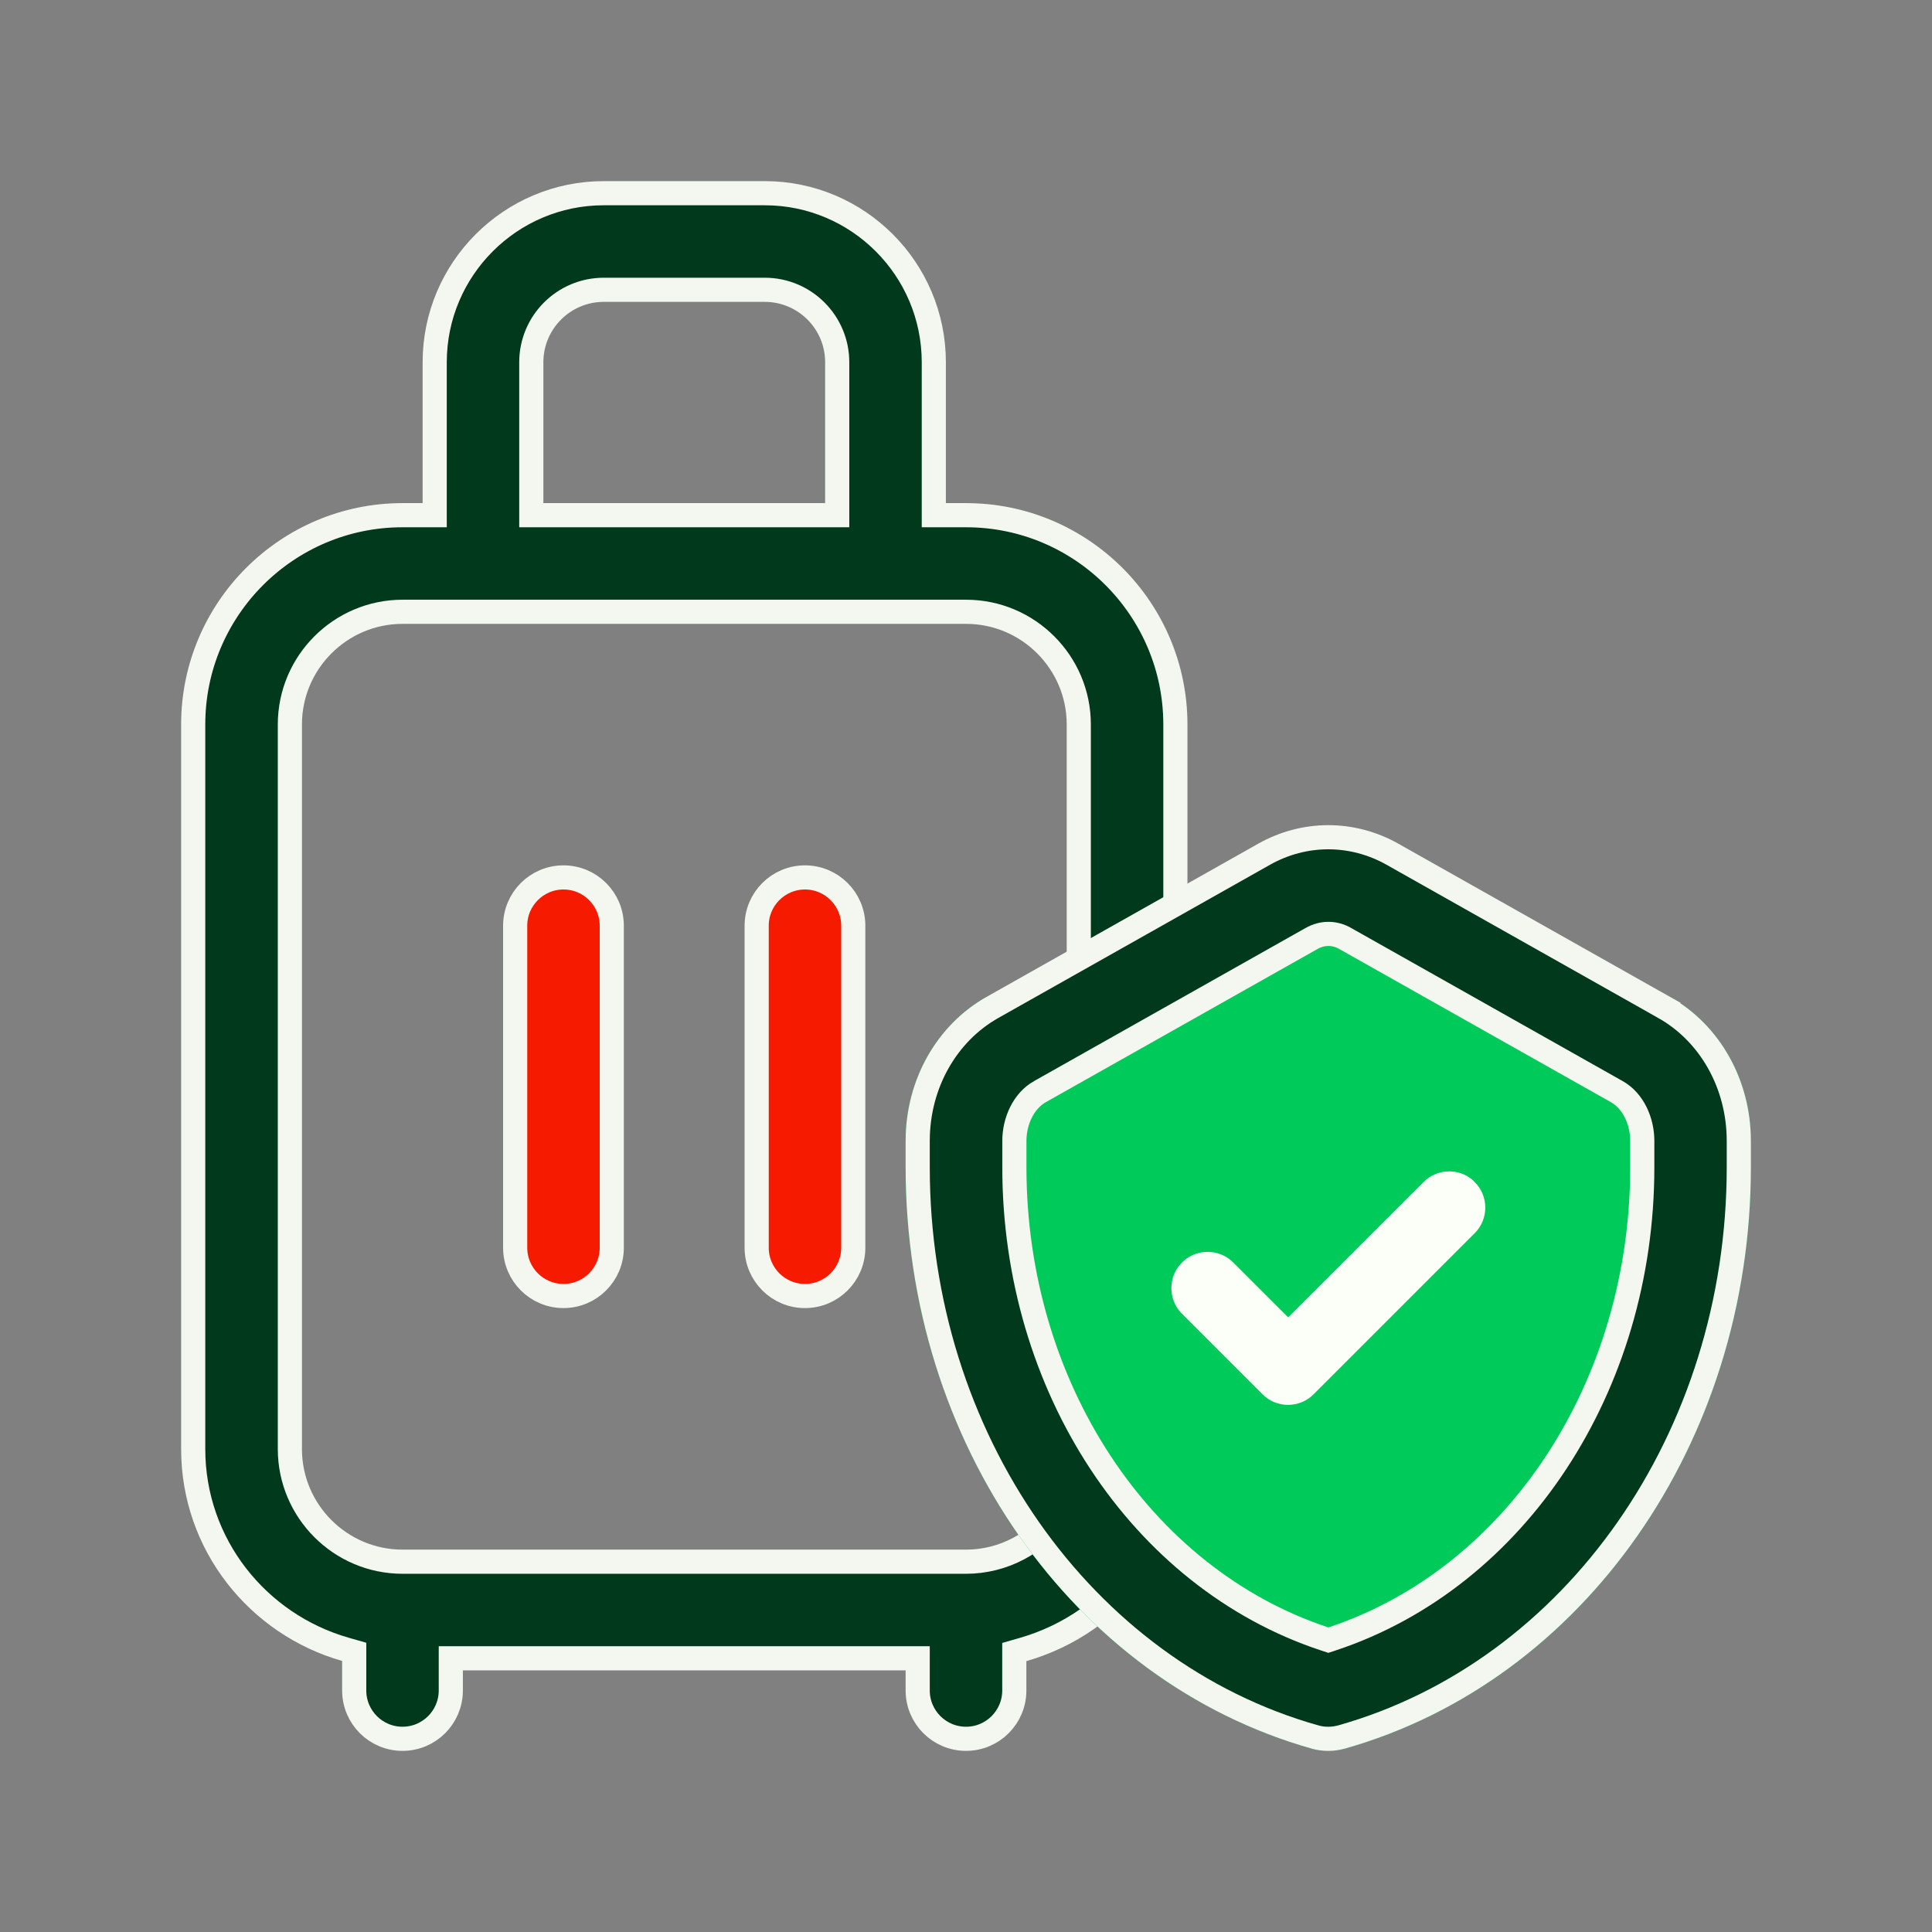
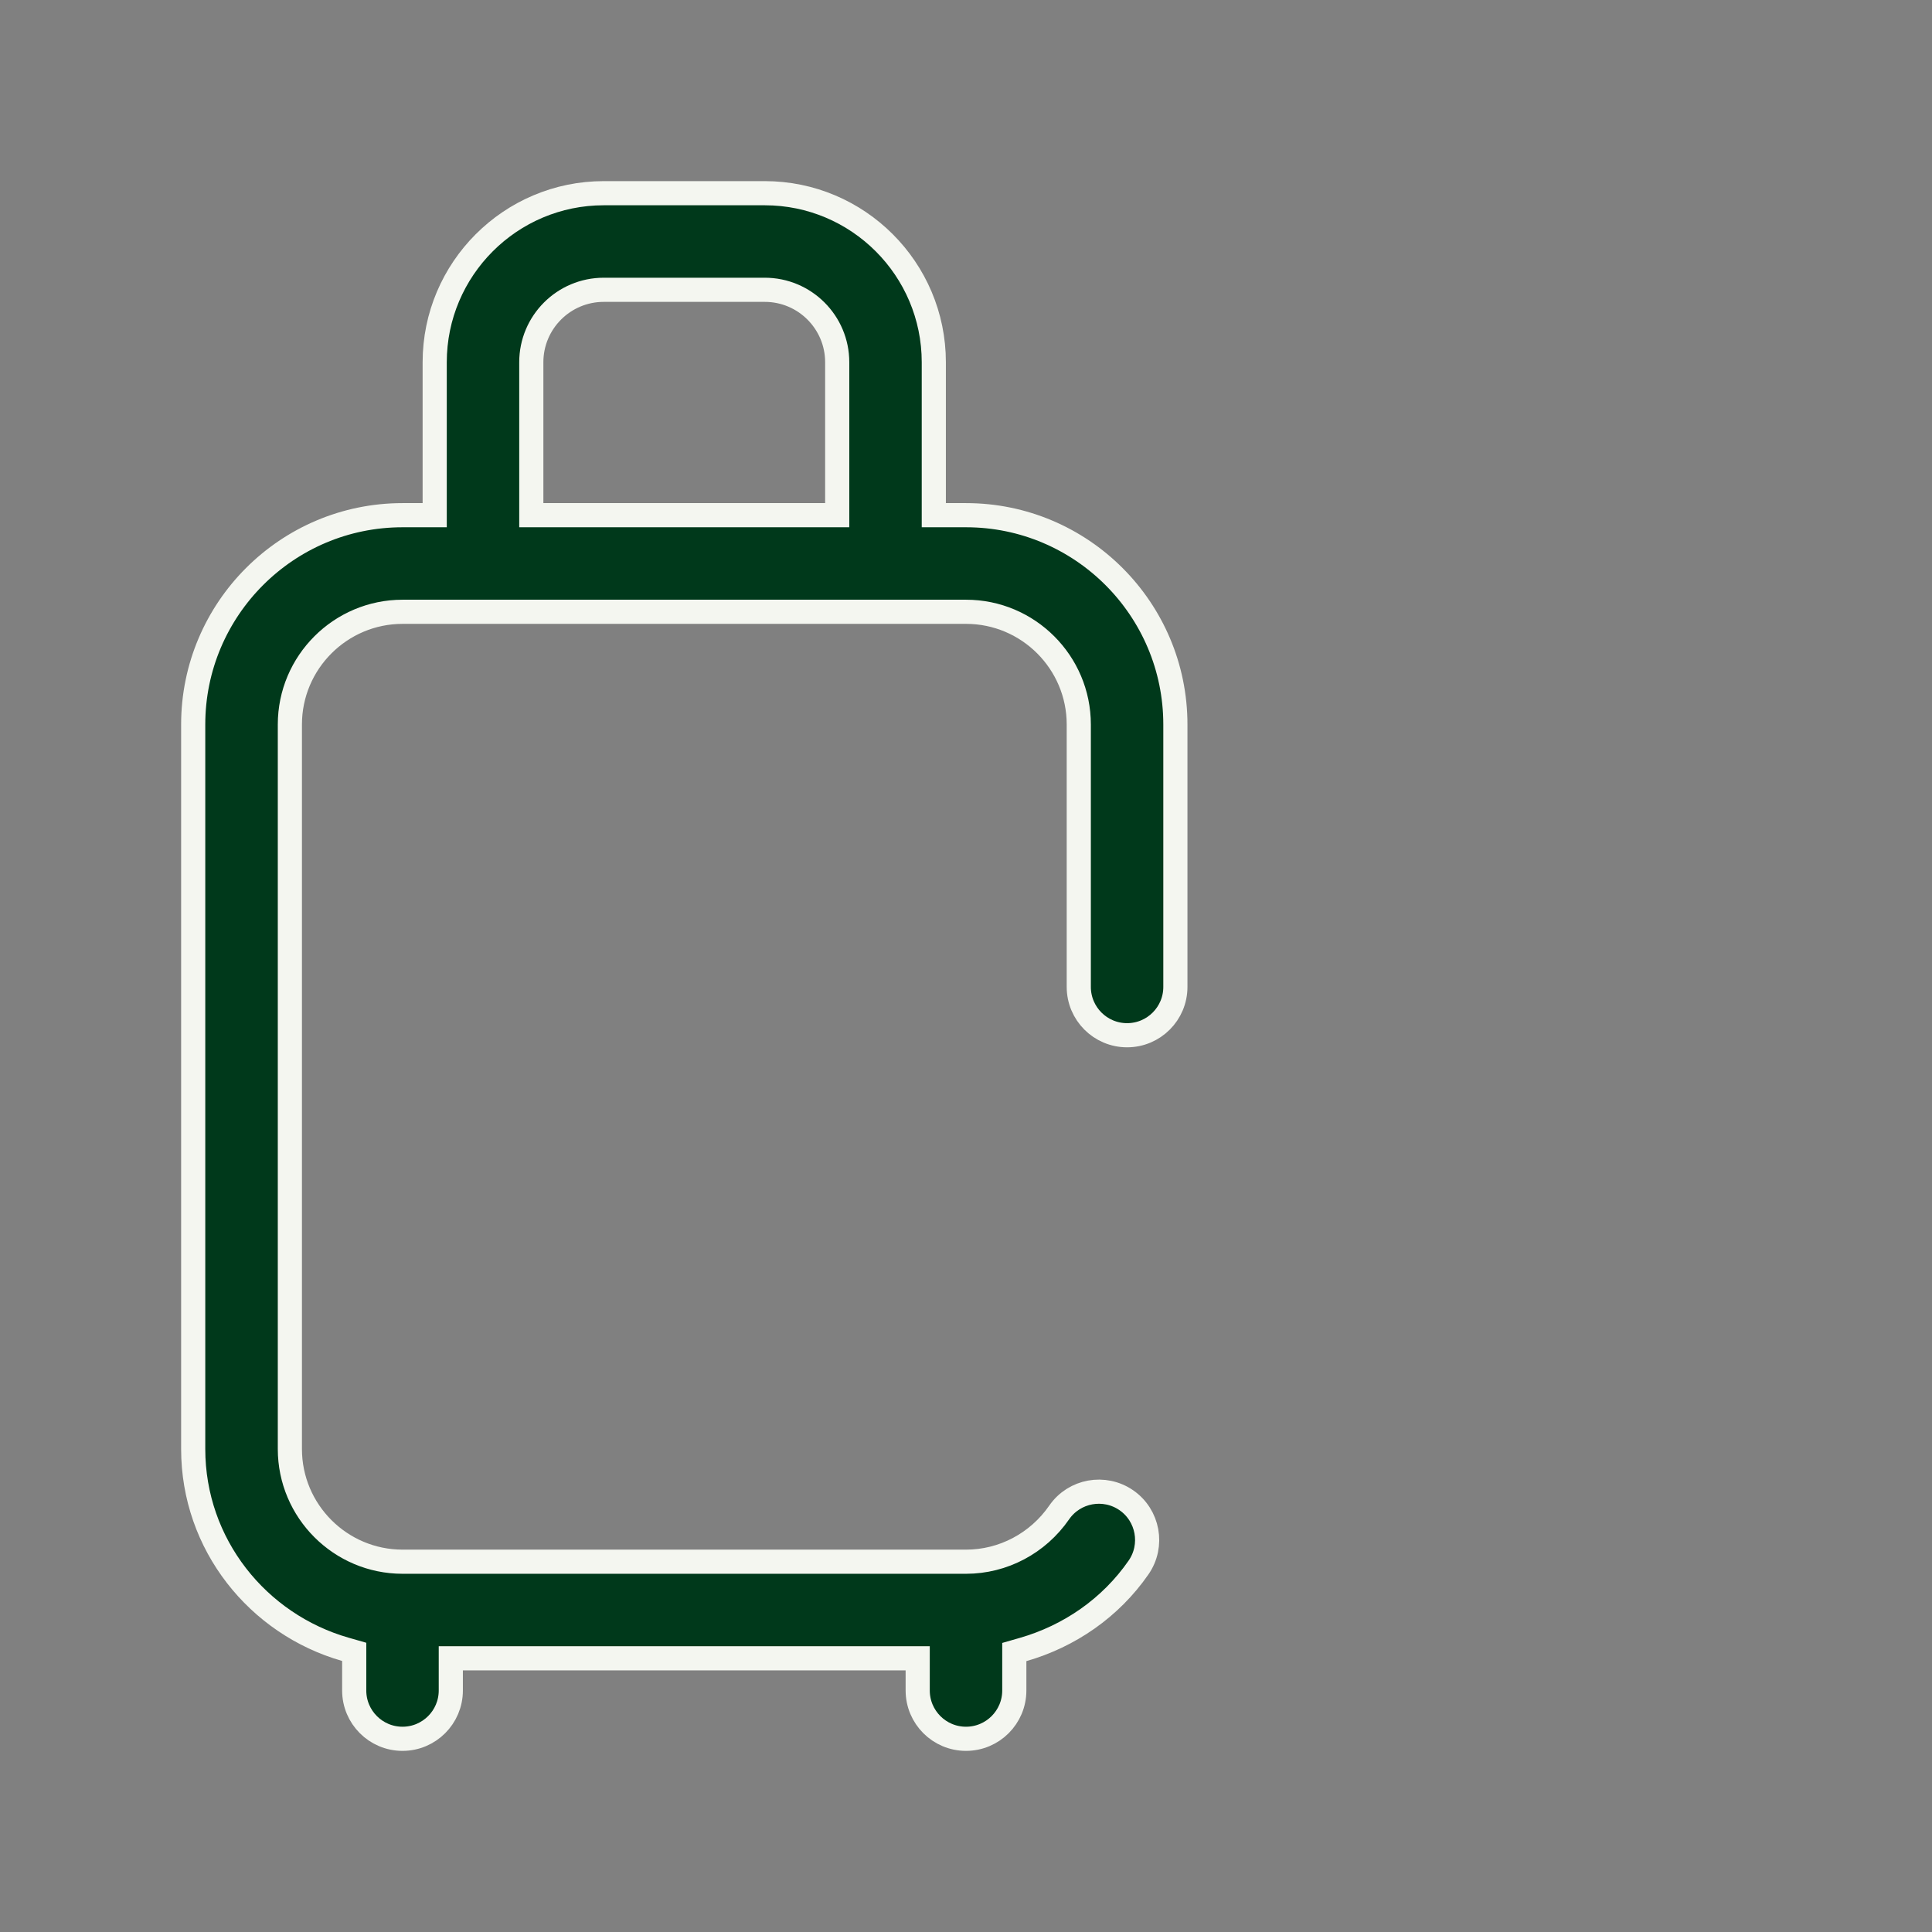
<svg xmlns="http://www.w3.org/2000/svg" width="80" height="80" viewBox="0 0 80 80" fill="none">
  <rect x="0" y="0" width="80" height="80" fill="#808080" stroke="none" />
  <path d="M38.667 20.833V21.333H39.167H40H40.003C44.784 21.333 48.67 25.22 48.67 30V40.867C48.67 41.971 47.774 42.867 46.67 42.867C45.566 42.867 44.67 41.971 44.67 40.867V30C44.67 27.427 42.576 25.333 40.003 25.333H16.67C14.097 25.333 12.003 27.427 12.003 30V60C12.003 62.573 14.097 64.667 16.67 64.667H40.003C41.537 64.667 42.976 63.904 43.858 62.628C44.484 61.722 45.729 61.494 46.64 62.122C47.545 62.748 47.775 63.996 47.145 64.906C45.985 66.582 44.277 67.753 42.362 68.303L42 68.407V68.783V70C42 71.104 41.104 72 40 72C38.896 72 38 71.104 38 70V69.167V68.667H37.5H19.167H18.667V69.167V70C18.667 71.104 17.77 72 16.667 72C15.563 72 14.667 71.104 14.667 70V68.777V68.4L14.304 68.296C10.672 67.258 8 63.95 8 60V30C8 25.22 11.886 21.333 16.667 21.333H17.5H18V20.833V15C18 11.139 21.14 8 25 8H31.667C35.527 8 38.667 11.139 38.667 15V20.833ZM34.167 21.333H34.667V20.833V15C34.667 13.344 33.323 12 31.667 12H25C23.344 12 22 13.344 22 15V20.833V21.333H22.5H34.167Z" fill="#00391B" stroke="#F4F6F0" />
-   <path d="M33.332 36.332C34.436 36.332 35.332 37.228 35.332 38.332V51.665C35.332 52.769 34.436 53.665 33.332 53.665C32.228 53.665 31.332 52.769 31.332 51.665V38.332C31.332 37.228 32.228 36.332 33.332 36.332ZM23.332 36.332C24.436 36.332 25.332 37.228 25.332 38.332V51.665C25.332 52.769 24.436 53.665 23.332 53.665C22.228 53.665 21.332 52.769 21.332 51.665V38.332C21.332 37.228 22.228 36.332 23.332 36.332Z" fill="#F61B00" stroke="#F4F6F0" />
-   <path d="M69.157 41.281L57.81 39.172C55.99 38.145 53.82 38.145 52 39.172L40.847 41.281C38.783 42.445 37.5 44.728 37.5 47.241V48.335C37.5 59.715 44.417 69.615 54.32 72.408C54.54 72.471 54.77 72.501 55 72.501C55.23 72.501 55.457 72.468 55.68 72.408C65.583 69.615 72.5 59.715 72.5 48.335V47.241C72.5 44.728 71.22 42.445 69.157 41.281ZM67.503 48.335C69.157 44.999 62.303 40.05 54.91 42.499C47.517 40.053 41.5 43.999 42.503 48.335V47.241C42.503 46.551 42.827 45.908 43.307 45.638L54.46 43.529C54.607 43.445 54.757 43.405 54.91 43.405C55.063 43.405 55.213 43.445 55.357 43.529L66.703 45.638C67.183 45.908 67.503 46.551 67.503 47.241V48.335Z" fill="#00CA59" />
-   <path d="M57.661 35.373L57.661 35.373L68.911 41.717L69.157 41.281L68.911 41.717C70.806 42.785 72 44.895 72 47.241V48.335C72 59.522 65.204 69.201 55.547 71.926C55.362 71.975 55.18 72.001 55 72.001C54.813 72.001 54.63 71.977 54.458 71.927L54.456 71.927C44.798 69.203 38 59.523 38 48.335V47.241C38 44.895 39.197 42.785 41.092 41.717L41.092 41.717L52.342 35.373L52.342 35.373C54.01 34.433 55.993 34.433 57.661 35.373ZM54.846 67.863L55.003 67.915L55.161 67.863C62.792 65.334 68.003 57.397 68.003 48.335V47.241C68.003 46.425 67.628 45.585 66.948 45.202L55.702 38.861C55.485 38.735 55.25 38.671 55.007 38.671C54.762 38.671 54.528 38.736 54.31 38.86C54.31 38.86 54.31 38.86 54.31 38.86L43.062 45.202C43.061 45.202 43.061 45.202 43.061 45.202C43.061 45.202 43.061 45.202 43.061 45.202C42.383 45.584 42.003 46.423 42.003 47.241V48.335C42.003 57.396 47.215 65.337 54.846 67.863Z" fill="#00391B" stroke="#F4F6F0" />
-   <path d="M61.322 48.495L61.416 48.59C62.198 49.371 62.198 50.638 61.416 51.419L54.749 58.086C54.36 58.476 53.848 58.673 53.336 58.673C52.823 58.673 52.313 58.478 51.925 58.087L51.923 58.086L48.59 54.753C47.809 53.971 47.809 52.705 48.59 51.923C49.371 51.142 50.638 51.142 51.419 51.923L52.986 53.49L53.34 53.843L53.693 53.49L58.593 48.59L58.24 48.236L58.593 48.59C59.342 47.842 60.536 47.81 61.322 48.495Z" fill="#FCFFF7" stroke="#00CA59" />
</svg>